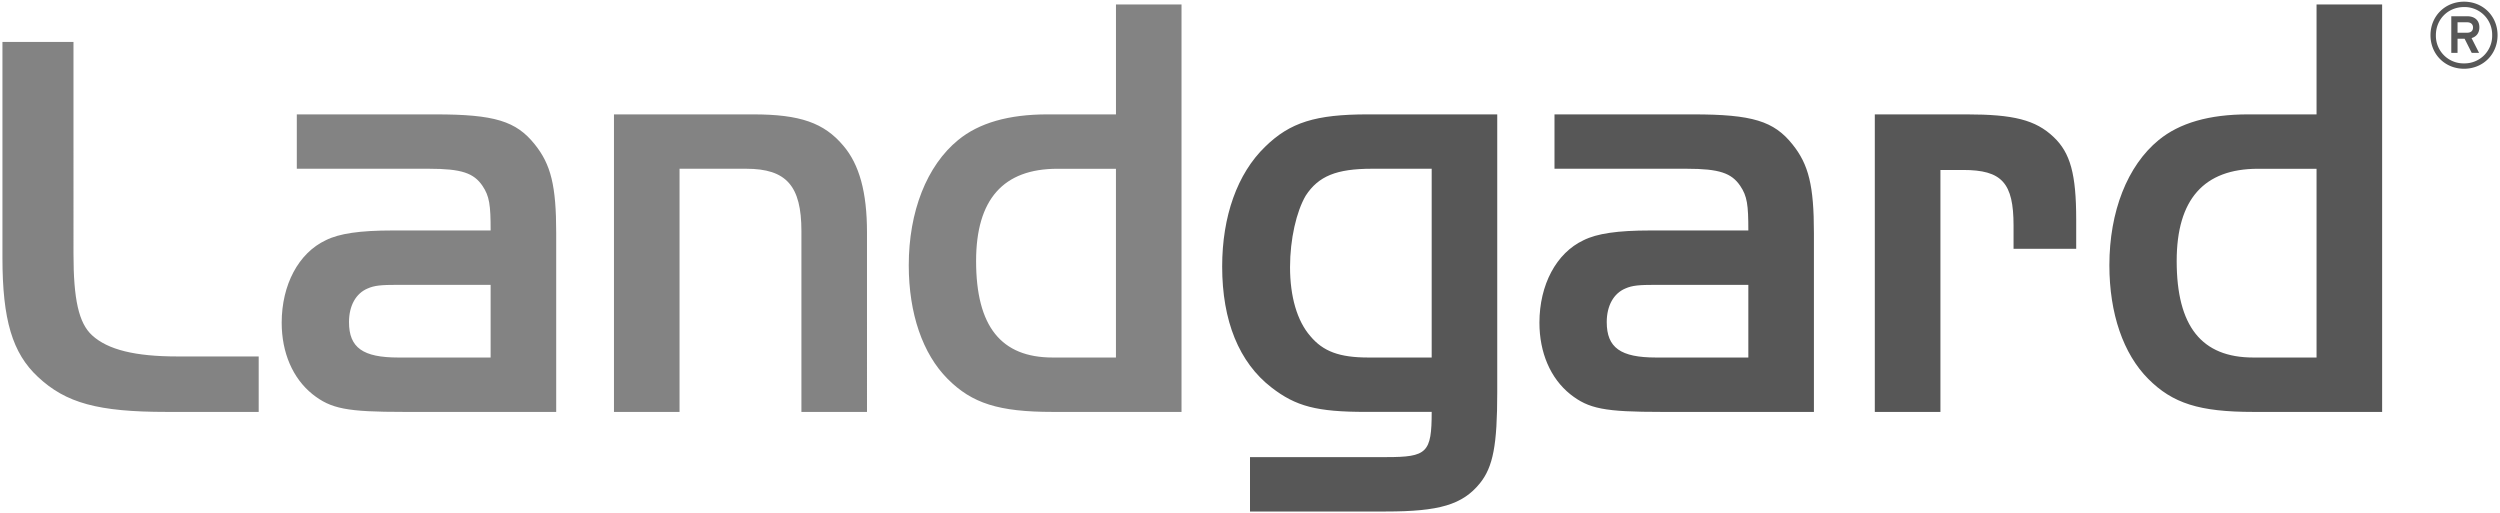
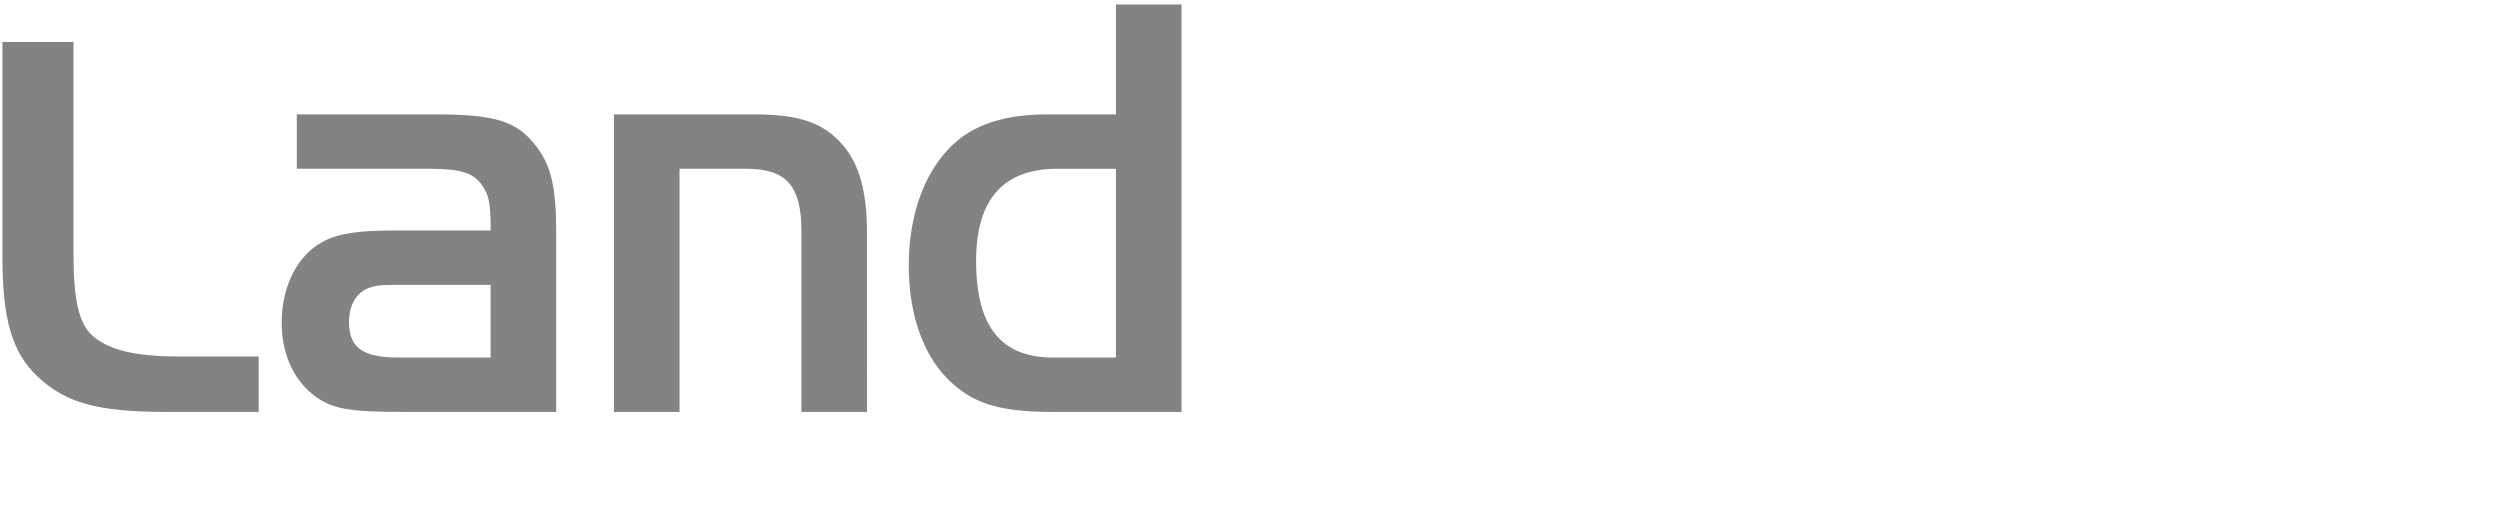
<svg xmlns="http://www.w3.org/2000/svg" fill-rule="evenodd" stroke-linejoin="round" stroke-miterlimit="2" clip-rule="evenodd" viewBox="0 0 1024 210">
  <defs />
-   <path fill="#575757" fill-rule="nonzero" d="M1023 14.42c0-7.8-5.93-13.73-13.73-13.73-7.8 0-13.74 5.94-13.74 13.73 0 7.81 5.94 13.74 13.74 13.74S1023 22.23 1023 14.42m-2.21 0a11.3 11.3 0 01-11.52 11.54 11.31 11.31 0 01-11.53-11.54c0-6.54 4.99-11.53 11.53-11.53a11.3 11.3 0 0111.52 11.53m-5.24-3.23c0-3.12-2.25-4.53-4.91-4.53h-6.59v15h2.56v-5.8h2.89l2.92 5.8h3.01l-3.08-6.06c1.94-.56 3.2-2.05 3.2-4.4m-2.6.07c0 1.49-1.03 2.13-2.39 2.13h-3.95V9.13h3.95c1.36 0 2.39.72 2.39 2.13" />
  <path fill="#838383" fill-rule="nonzero" d="M1 17.18v88.38C1 131 5.06 144.63 15.56 154.4c11.44 10.69 24.56 14.32 52.7 14.32h37.7V146h-33.4c-17.17 0-28.39-2.74-34.82-8.64-5.5-5-7.64-14.77-7.64-33.4V17.18H1zM160.78 94.4c-13.3 0-21.87 1.24-27.34 4-11.17 5.25-18.06 18.27-18.06 33.78 0 12.26 4.52 22.77 12.6 29.27 7.6 6.01 14.02 7.27 37.56 7.27h62.28V95.4c0-19.27-2.14-28.02-8.8-36.29-7.6-9.5-16.4-12.26-40.65-12.26h-56.8v22.27h54.19c13.3 0 18.3 1.76 21.87 7.01 2.85 4.25 3.33 7.76 3.33 18.27h-40.18zm40.18 22.27v29.77h-37.8c-14.5 0-20.21-4-20.21-14.5 0-6.77 2.85-11.77 7.61-13.77 2.85-1.25 5.47-1.5 12.6-1.5h37.8zM251.48 46.85v121.87h26.86v-99.6h27.34c16.41 0 22.58 7.01 22.58 25.53v74.07h26.86V95.15c0-16.27-3.08-27.78-9.74-35.53-7.84-9.27-17.6-12.77-36.84-12.77h-57.06zM457.09 46.85h-28.04c-15.94 0-28.06 3.5-36.6 10.51-12.85 10.52-20.22 29.28-20.22 51.3 0 19.77 5.7 36.29 15.93 46.54 9.97 10.01 20.91 13.52 43.02 13.52h52.77V1.82H457.1v45.03zm0 99.59h-25.9c-21.16 0-31.38-12.75-31.38-39.53 0-25.27 11.17-37.78 33.28-37.78h24v77.3z" />
-   <path fill="#575757" fill-rule="nonzero" d="M613.28 46.85h-53.01c-21.4 0-31.86 3.26-42.08 13.26-11.4 11.02-17.59 28.53-17.59 49.05 0 22.27 6.9 39.28 20.2 49.55 10 7.75 18.55 10 38.76 10h26.86c0 16.77-1.9 18.52-18.54 18.52H512v22.28h55.63c21.86 0 31.37-2.76 38.51-11.52 5.46-6.76 7.13-15.77 7.13-37.28V46.85zm-26.86 22.27v77.32H560.5c-11.9 0-18.54-2.5-23.78-8.76-5.46-6.25-8.32-16.26-8.32-28.27 0-11.51 2.62-22.77 6.42-29.27 5.23-8.02 12.6-11.02 27.1-11.02h24.49zM675.94 94.4c-13.3 0-21.85 1.24-27.33 4-11.17 5.25-18.06 18.27-18.06 33.78 0 12.26 4.51 22.77 12.6 29.27 7.6 6.01 14.02 7.27 37.56 7.27h62.27V95.4c0-19.27-2.13-28.02-8.8-36.29-7.6-9.5-16.38-12.26-40.64-12.26h-56.82v22.27h54.2c13.32 0 18.32 1.76 21.88 7.01 2.86 4.25 3.32 7.76 3.32 18.27h-40.18zm40.18 22.27v29.77h-37.8c-14.5 0-20.2-4-20.2-14.5 0-6.77 2.86-11.77 7.61-13.77 2.86-1.25 5.46-1.5 12.6-1.5h37.79zM767.92 46.85v121.87h26.88v-99.1h9.26c15.93 0 20.69 5.27 20.69 22.78v9.5h25.66v-12c0-18.52-2.37-27.28-9.26-33.79-7.38-7-16.4-9.26-35.66-9.26h-37.57zM948.86 46.85h-28.05c-15.93 0-28.05 3.5-36.61 10.51-12.83 10.52-20.2 29.28-20.2 51.3 0 19.77 5.7 36.29 15.93 46.54 9.98 10.01 20.91 13.52 43.02 13.52h52.77V1.82h-26.86v45.03zm0 99.59h-25.9c-21.16 0-31.39-12.75-31.39-39.53 0-25.27 11.17-37.78 33.29-37.78h24v77.3z" />
</svg>